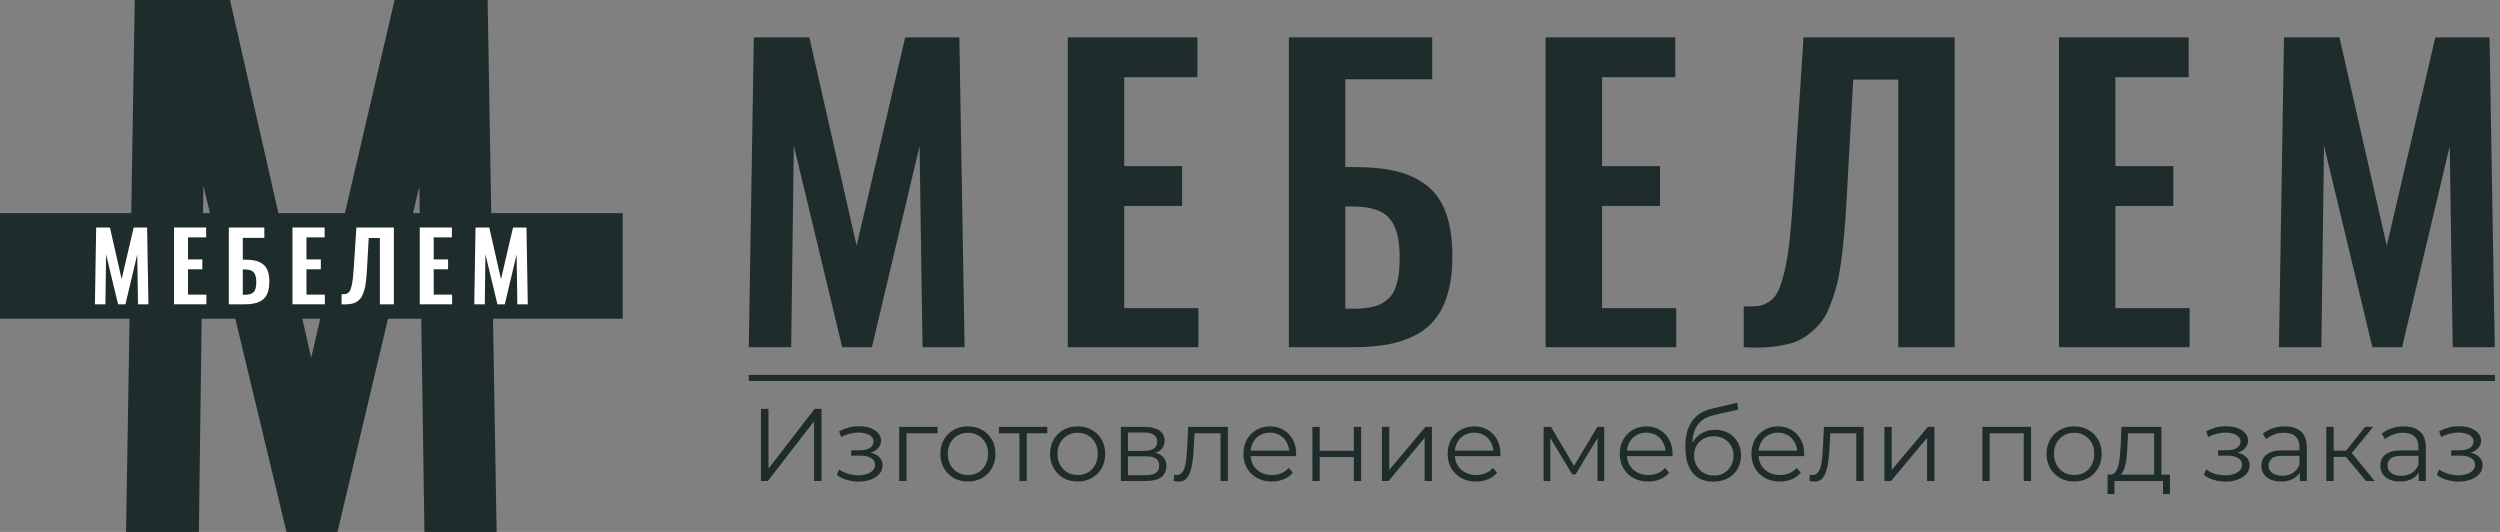
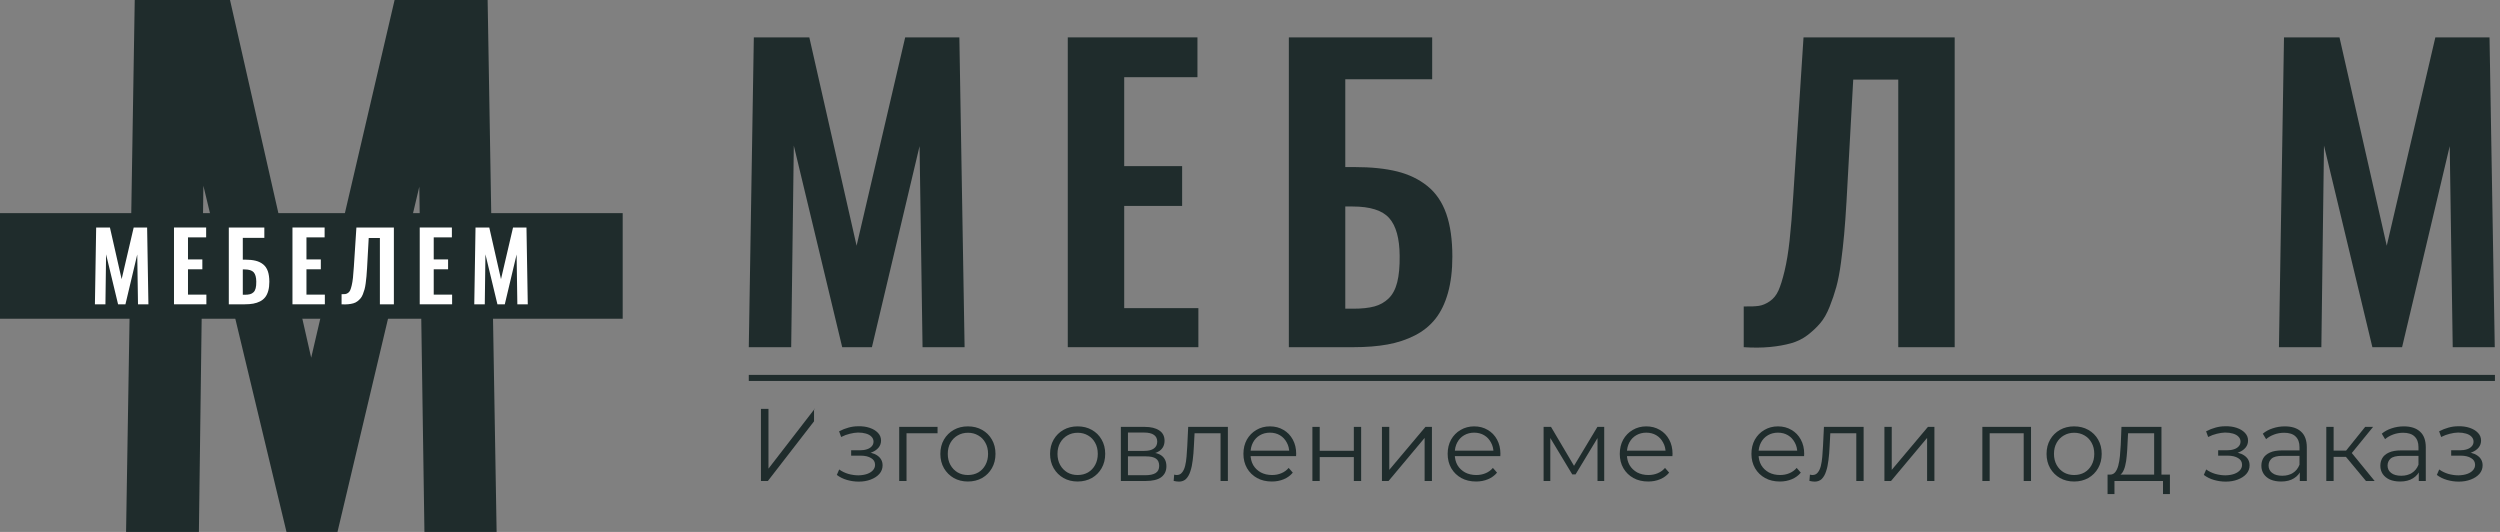
<svg xmlns="http://www.w3.org/2000/svg" width="376" height="80" viewBox="0 0 376 80" fill="none">
  <rect x="0" y="0" width="376" height="80" fill="#808080" stroke="none" />
  <rect x="112.617" y="56.384" width="262.621" height="0.912" fill="#1F2C2C" />
-   <path d="M114.446 72.342V61.491H115.578V70.482L122.523 61.491H123.561V72.342H122.43V63.367L115.485 72.342H114.446Z" fill="#1F2C2C" />
+   <path d="M114.446 72.342V61.491H115.578V70.482L122.523 61.491H123.561H122.43V63.367L115.485 72.342H114.446Z" fill="#1F2C2C" />
  <path d="M129.145 72.435C128.556 72.435 127.972 72.353 127.394 72.187C126.815 72.022 126.303 71.769 125.859 71.428L126.215 70.606C126.608 70.895 127.063 71.118 127.58 71.273C128.096 71.417 128.608 71.49 129.114 71.49C129.621 71.479 130.06 71.407 130.432 71.273C130.804 71.138 131.093 70.952 131.3 70.715C131.507 70.477 131.61 70.208 131.61 69.908C131.61 69.474 131.414 69.138 131.021 68.901C130.628 68.653 130.091 68.529 129.409 68.529H128.014V67.723H129.331C129.734 67.723 130.091 67.671 130.401 67.568C130.711 67.464 130.949 67.314 131.114 67.118C131.29 66.922 131.378 66.689 131.378 66.421C131.378 66.131 131.274 65.883 131.068 65.676C130.871 65.47 130.597 65.315 130.246 65.211C129.895 65.108 129.497 65.056 129.052 65.056C128.649 65.067 128.231 65.129 127.797 65.242C127.363 65.346 126.934 65.506 126.51 65.723L126.2 64.87C126.675 64.622 127.146 64.436 127.611 64.312C128.086 64.178 128.561 64.111 129.037 64.111C129.688 64.09 130.272 64.168 130.789 64.343C131.316 64.519 131.734 64.772 132.044 65.103C132.354 65.423 132.509 65.811 132.509 66.266C132.509 66.668 132.385 67.02 132.137 67.32C131.889 67.619 131.558 67.852 131.145 68.017C130.732 68.183 130.261 68.265 129.734 68.265L129.781 67.971C130.711 67.971 131.434 68.152 131.951 68.513C132.478 68.875 132.742 69.366 132.742 69.986C132.742 70.472 132.582 70.901 132.261 71.273C131.941 71.634 131.507 71.918 130.959 72.125C130.422 72.332 129.817 72.435 129.145 72.435Z" fill="#1F2C2C" />
  <path d="M135.24 72.342V64.204H141.007V65.165H136.062L136.341 64.886V72.342H135.24Z" fill="#1F2C2C" />
  <path d="M145.568 72.42C144.782 72.42 144.074 72.244 143.444 71.893C142.824 71.531 142.333 71.04 141.971 70.42C141.609 69.79 141.429 69.071 141.429 68.265C141.429 67.449 141.609 66.731 141.971 66.111C142.333 65.49 142.824 65.005 143.444 64.653C144.064 64.302 144.772 64.126 145.568 64.126C146.374 64.126 147.087 64.302 147.707 64.653C148.337 65.005 148.828 65.49 149.18 66.111C149.541 66.731 149.722 67.449 149.722 68.265C149.722 69.071 149.541 69.79 149.18 70.42C148.828 71.04 148.337 71.531 147.707 71.893C147.076 72.244 146.363 72.42 145.568 72.42ZM145.568 71.443C146.157 71.443 146.679 71.314 147.133 71.056C147.588 70.787 147.945 70.415 148.203 69.939C148.472 69.454 148.606 68.896 148.606 68.265C148.606 67.624 148.472 67.066 148.203 66.591C147.945 66.116 147.588 65.749 147.133 65.49C146.679 65.222 146.162 65.087 145.583 65.087C145.004 65.087 144.488 65.222 144.033 65.49C143.578 65.749 143.217 66.116 142.948 66.591C142.679 67.066 142.545 67.624 142.545 68.265C142.545 68.896 142.679 69.454 142.948 69.939C143.217 70.415 143.578 70.787 144.033 71.056C144.488 71.314 144.999 71.443 145.568 71.443Z" fill="#1F2C2C" />
-   <path d="M153.322 72.342V64.87L153.601 65.165H150.237V64.204H157.507V65.165H154.143L154.423 64.87V72.342H153.322Z" fill="#1F2C2C" />
  <path d="M162.069 72.42C161.283 72.42 160.575 72.244 159.945 71.893C159.325 71.531 158.834 71.04 158.472 70.42C158.111 69.79 157.93 69.071 157.93 68.265C157.93 67.449 158.111 66.731 158.472 66.111C158.834 65.49 159.325 65.005 159.945 64.653C160.565 64.302 161.273 64.126 162.069 64.126C162.875 64.126 163.588 64.302 164.208 64.653C164.838 65.005 165.329 65.49 165.681 66.111C166.042 66.731 166.223 67.449 166.223 68.265C166.223 69.071 166.042 69.79 165.681 70.42C165.329 71.04 164.838 71.531 164.208 71.893C163.578 72.244 162.864 72.42 162.069 72.42ZM162.069 71.443C162.658 71.443 163.18 71.314 163.634 71.056C164.089 70.787 164.446 70.415 164.704 69.939C164.973 69.454 165.107 68.896 165.107 68.265C165.107 67.624 164.973 67.066 164.704 66.591C164.446 66.116 164.089 65.749 163.634 65.49C163.18 65.222 162.663 65.087 162.084 65.087C161.505 65.087 160.989 65.222 160.534 65.49C160.079 65.749 159.718 66.116 159.449 66.591C159.18 67.066 159.046 67.624 159.046 68.265C159.046 68.896 159.18 69.454 159.449 69.939C159.718 70.415 160.079 70.787 160.534 71.056C160.989 71.314 161.5 71.443 162.069 71.443Z" fill="#1F2C2C" />
  <path d="M168.576 72.342V64.204H172.172C173.092 64.204 173.815 64.379 174.342 64.731C174.88 65.082 175.148 65.599 175.148 66.281C175.148 66.942 174.895 67.454 174.389 67.816C173.882 68.167 173.216 68.343 172.389 68.343L172.606 68.017C173.577 68.017 174.291 68.198 174.745 68.56C175.2 68.921 175.427 69.443 175.427 70.126C175.427 70.828 175.169 71.376 174.652 71.769C174.146 72.151 173.355 72.342 172.28 72.342H168.576ZM169.645 71.474H172.234C172.926 71.474 173.448 71.366 173.8 71.149C174.161 70.921 174.342 70.559 174.342 70.064C174.342 69.567 174.182 69.206 173.862 68.978C173.541 68.751 173.035 68.637 172.342 68.637H169.645V71.474ZM169.645 67.816H172.094C172.725 67.816 173.205 67.697 173.536 67.459C173.877 67.221 174.048 66.875 174.048 66.421C174.048 65.966 173.877 65.625 173.536 65.397C173.205 65.17 172.725 65.056 172.094 65.056H169.645V67.816Z" fill="#1F2C2C" />
  <path d="M176.519 72.327L176.596 71.381C176.669 71.391 176.736 71.407 176.798 71.428C176.87 71.438 176.932 71.443 176.984 71.443C177.314 71.443 177.578 71.319 177.774 71.071C177.981 70.823 178.136 70.492 178.239 70.079C178.343 69.666 178.415 69.201 178.456 68.684C178.498 68.157 178.534 67.63 178.565 67.103L178.704 64.204H184.673V72.342H183.572V64.839L183.851 65.165H179.418L179.681 64.824L179.557 67.18C179.526 67.883 179.469 68.555 179.387 69.195C179.314 69.836 179.195 70.399 179.03 70.885C178.875 71.371 178.658 71.753 178.379 72.032C178.1 72.301 177.743 72.435 177.309 72.435C177.185 72.435 177.056 72.425 176.922 72.404C176.798 72.384 176.663 72.358 176.519 72.327Z" fill="#1F2C2C" />
  <path d="M191.289 72.42C190.442 72.42 189.698 72.244 189.057 71.893C188.416 71.531 187.915 71.04 187.553 70.42C187.192 69.79 187.011 69.071 187.011 68.265C187.011 67.459 187.181 66.746 187.522 66.126C187.874 65.506 188.349 65.02 188.949 64.669C189.558 64.307 190.24 64.126 190.995 64.126C191.76 64.126 192.437 64.302 193.026 64.653C193.625 64.994 194.095 65.48 194.436 66.111C194.777 66.731 194.948 67.449 194.948 68.265C194.948 68.317 194.943 68.374 194.932 68.436C194.932 68.487 194.932 68.544 194.932 68.606H187.848V67.785H194.343L193.909 68.11C193.909 67.521 193.78 66.999 193.522 66.544C193.274 66.079 192.933 65.718 192.499 65.459C192.065 65.201 191.563 65.072 190.995 65.072C190.437 65.072 189.936 65.201 189.491 65.459C189.047 65.718 188.701 66.079 188.453 66.544C188.205 67.01 188.081 67.542 188.081 68.141V68.312C188.081 68.932 188.215 69.48 188.484 69.955C188.763 70.42 189.145 70.787 189.631 71.056C190.127 71.314 190.69 71.443 191.32 71.443C191.817 71.443 192.276 71.355 192.7 71.18C193.134 71.004 193.506 70.735 193.816 70.374L194.436 71.087C194.075 71.521 193.62 71.851 193.072 72.079C192.535 72.306 191.941 72.42 191.289 72.42Z" fill="#1F2C2C" />
  <path d="M197.384 72.342V64.204H198.485V67.8H203.616V64.204H204.717V72.342H203.616V68.746H198.485V72.342H197.384Z" fill="#1F2C2C" />
  <path d="M207.845 72.342V64.204H208.946V70.668L214.387 64.204H215.363V72.342H214.263V65.862L208.837 72.342H207.845Z" fill="#1F2C2C" />
  <path d="M222.006 72.42C221.158 72.42 220.414 72.244 219.773 71.893C219.133 71.531 218.631 71.04 218.27 70.42C217.908 69.79 217.727 69.071 217.727 68.265C217.727 67.459 217.898 66.746 218.239 66.126C218.59 65.506 219.065 65.02 219.665 64.669C220.275 64.307 220.957 64.126 221.711 64.126C222.476 64.126 223.153 64.302 223.742 64.653C224.341 64.994 224.811 65.48 225.153 66.111C225.494 66.731 225.664 67.449 225.664 68.265C225.664 68.317 225.659 68.374 225.649 68.436C225.649 68.487 225.649 68.544 225.649 68.606H218.564V67.785H225.06L224.625 68.11C224.625 67.521 224.496 66.999 224.238 66.544C223.99 66.079 223.649 65.718 223.215 65.459C222.781 65.201 222.28 65.072 221.711 65.072C221.153 65.072 220.652 65.201 220.207 65.459C219.763 65.718 219.417 66.079 219.169 66.544C218.921 67.01 218.797 67.542 218.797 68.141V68.312C218.797 68.932 218.931 69.48 219.2 69.955C219.479 70.42 219.861 70.787 220.347 71.056C220.843 71.314 221.406 71.443 222.037 71.443C222.533 71.443 222.993 71.355 223.416 71.18C223.85 71.004 224.222 70.735 224.532 70.374L225.153 71.087C224.791 71.521 224.336 71.851 223.788 72.079C223.251 72.306 222.657 72.42 222.006 72.42Z" fill="#1F2C2C" />
  <path d="M232.158 72.342V64.204H233.274L236.963 70.451H236.498L240.25 64.204H241.273V72.342H240.265V65.459L240.467 65.552L236.963 71.35H236.467L232.933 65.49L233.165 65.444V72.342H232.158Z" fill="#1F2C2C" />
  <path d="M247.893 72.42C247.045 72.42 246.301 72.244 245.66 71.893C245.02 71.531 244.518 71.04 244.157 70.42C243.795 69.79 243.614 69.071 243.614 68.265C243.614 67.459 243.785 66.746 244.126 66.126C244.477 65.506 244.952 65.02 245.552 64.669C246.162 64.307 246.844 64.126 247.598 64.126C248.363 64.126 249.04 64.302 249.629 64.653C250.228 64.994 250.698 65.48 251.04 66.111C251.381 66.731 251.551 67.449 251.551 68.265C251.551 68.317 251.546 68.374 251.536 68.436C251.536 68.487 251.536 68.544 251.536 68.606H244.451V67.785H250.946L250.512 68.11C250.512 67.521 250.383 66.999 250.125 66.544C249.877 66.079 249.536 65.718 249.102 65.459C248.668 65.201 248.166 65.072 247.598 65.072C247.04 65.072 246.539 65.201 246.094 65.459C245.65 65.718 245.304 66.079 245.056 66.544C244.808 67.01 244.684 67.542 244.684 68.141V68.312C244.684 68.932 244.818 69.48 245.087 69.955C245.366 70.42 245.748 70.787 246.234 71.056C246.73 71.314 247.293 71.443 247.924 71.443C248.42 71.443 248.88 71.355 249.303 71.18C249.737 71.004 250.109 70.735 250.419 70.374L251.04 71.087C250.678 71.521 250.223 71.851 249.675 72.079C249.138 72.306 248.544 72.42 247.893 72.42Z" fill="#1F2C2C" />
-   <path d="M257.646 72.435C256.984 72.435 256.395 72.327 255.879 72.11C255.372 71.893 254.938 71.562 254.576 71.118C254.215 70.673 253.941 70.126 253.755 69.474C253.569 68.813 253.476 68.048 253.476 67.18C253.476 66.405 253.548 65.728 253.693 65.149C253.838 64.56 254.039 64.054 254.297 63.63C254.556 63.206 254.856 62.85 255.197 62.56C255.548 62.261 255.925 62.023 256.328 61.847C256.742 61.661 257.165 61.522 257.599 61.429L261.258 60.576L261.444 61.599L258.002 62.374C257.785 62.426 257.522 62.498 257.212 62.592C256.912 62.685 256.602 62.824 256.282 63.01C255.972 63.196 255.682 63.455 255.414 63.785C255.145 64.116 254.928 64.545 254.763 65.072C254.607 65.589 254.53 66.234 254.53 67.01C254.53 67.175 254.535 67.309 254.545 67.413C254.556 67.506 254.566 67.609 254.576 67.723C254.597 67.826 254.613 67.981 254.623 68.188L254.142 67.785C254.256 67.154 254.489 66.606 254.84 66.141C255.191 65.666 255.631 65.299 256.158 65.041C256.695 64.772 257.289 64.638 257.94 64.638C258.695 64.638 259.367 64.803 259.956 65.134C260.545 65.454 261.005 65.904 261.335 66.483C261.676 67.061 261.847 67.733 261.847 68.498C261.847 69.252 261.671 69.929 261.32 70.528C260.979 71.128 260.493 71.598 259.863 71.939C259.232 72.27 258.493 72.435 257.646 72.435ZM257.77 71.521C258.349 71.521 258.86 71.391 259.305 71.133C259.749 70.864 260.095 70.503 260.343 70.048C260.602 69.593 260.731 69.082 260.731 68.513C260.731 67.955 260.602 67.459 260.343 67.025C260.095 66.591 259.749 66.25 259.305 66.002C258.86 65.744 258.343 65.614 257.754 65.614C257.176 65.614 256.664 65.738 256.22 65.987C255.775 66.224 255.424 66.56 255.166 66.994C254.918 67.428 254.794 67.929 254.794 68.498C254.794 69.066 254.918 69.578 255.166 70.032C255.424 70.487 255.775 70.849 256.22 71.118C256.674 71.386 257.191 71.521 257.77 71.521Z" fill="#1F2C2C" />
  <path d="M267.694 72.42C266.846 72.42 266.102 72.244 265.462 71.893C264.821 71.531 264.32 71.04 263.958 70.42C263.596 69.79 263.415 69.071 263.415 68.265C263.415 67.459 263.586 66.746 263.927 66.126C264.278 65.506 264.754 65.02 265.353 64.669C265.963 64.307 266.645 64.126 267.399 64.126C268.164 64.126 268.841 64.302 269.43 64.653C270.03 64.994 270.5 65.48 270.841 66.111C271.182 66.731 271.352 67.449 271.352 68.265C271.352 68.317 271.347 68.374 271.337 68.436C271.337 68.487 271.337 68.544 271.337 68.606H264.252V67.785H270.748L270.314 68.11C270.314 67.521 270.185 66.999 269.926 66.544C269.678 66.079 269.337 65.718 268.903 65.459C268.469 65.201 267.968 65.072 267.399 65.072C266.841 65.072 266.34 65.201 265.896 65.459C265.451 65.718 265.105 66.079 264.857 66.544C264.609 67.01 264.485 67.542 264.485 68.141V68.312C264.485 68.932 264.619 69.48 264.888 69.955C265.167 70.42 265.549 70.787 266.035 71.056C266.531 71.314 267.094 71.443 267.725 71.443C268.221 71.443 268.681 71.355 269.105 71.18C269.539 71.004 269.911 70.735 270.221 70.374L270.841 71.087C270.479 71.521 270.024 71.851 269.477 72.079C268.939 72.306 268.345 72.42 267.694 72.42Z" fill="#1F2C2C" />
  <path d="M272.134 72.327L272.211 71.381C272.284 71.391 272.351 71.407 272.413 71.428C272.485 71.438 272.547 71.443 272.599 71.443C272.93 71.443 273.193 71.319 273.39 71.071C273.596 70.823 273.751 70.492 273.855 70.079C273.958 69.666 274.03 69.201 274.072 68.684C274.113 68.157 274.149 67.63 274.18 67.103L274.32 64.204H280.288V72.342H279.187V64.839L279.466 65.165H275.033L275.296 64.824L275.172 67.18C275.141 67.883 275.085 68.555 275.002 69.195C274.929 69.836 274.811 70.399 274.645 70.885C274.49 71.371 274.273 71.753 273.994 72.032C273.715 72.301 273.359 72.435 272.925 72.435C272.801 72.435 272.671 72.425 272.537 72.404C272.413 72.384 272.279 72.358 272.134 72.327Z" fill="#1F2C2C" />
  <path d="M283.417 72.342V64.204H284.517V70.668L289.959 64.204H290.935V72.342H289.835V65.862L284.409 72.342H283.417Z" fill="#1F2C2C" />
  <path d="M298.147 72.342V64.204H305.464V72.342H304.363V64.87L304.642 65.165H298.968L299.247 64.87V72.342H298.147Z" fill="#1F2C2C" />
  <path d="M311.941 72.42C311.155 72.42 310.447 72.244 309.817 71.893C309.197 71.531 308.706 71.04 308.344 70.42C307.983 69.79 307.802 69.071 307.802 68.265C307.802 67.449 307.983 66.731 308.344 66.111C308.706 65.49 309.197 65.005 309.817 64.653C310.437 64.302 311.145 64.126 311.941 64.126C312.747 64.126 313.46 64.302 314.08 64.653C314.71 65.005 315.201 65.49 315.553 66.111C315.914 66.731 316.095 67.449 316.095 68.265C316.095 69.071 315.914 69.79 315.553 70.42C315.201 71.04 314.71 71.531 314.08 71.893C313.45 72.244 312.736 72.42 311.941 72.42ZM311.941 71.443C312.53 71.443 313.052 71.314 313.506 71.056C313.961 70.787 314.318 70.415 314.576 69.939C314.845 69.454 314.979 68.896 314.979 68.265C314.979 67.624 314.845 67.066 314.576 66.591C314.318 66.116 313.961 65.749 313.506 65.49C313.052 65.222 312.535 65.087 311.956 65.087C311.377 65.087 310.861 65.222 310.406 65.49C309.951 65.749 309.59 66.116 309.321 66.591C309.052 67.066 308.918 67.624 308.918 68.265C308.918 68.896 309.052 69.454 309.321 69.939C309.59 70.415 309.951 70.787 310.406 71.056C310.861 71.314 311.372 71.443 311.941 71.443Z" fill="#1F2C2C" />
  <path d="M323.983 71.815V65.165H320.061L319.968 66.979C319.947 67.526 319.911 68.064 319.859 68.591C319.818 69.118 319.74 69.604 319.627 70.048C319.523 70.482 319.374 70.839 319.177 71.118C318.981 71.386 318.728 71.541 318.418 71.583L317.317 71.381C317.637 71.391 317.901 71.278 318.108 71.04C318.314 70.792 318.474 70.456 318.588 70.032C318.702 69.609 318.784 69.128 318.836 68.591C318.888 68.043 318.929 67.485 318.96 66.917L319.069 64.204H325.083V71.815H323.983ZM316.976 74.311V71.381H326.355V74.311H325.316V72.342H318.015V74.311H316.976Z" fill="#1F2C2C" />
  <path d="M334.742 72.435C334.153 72.435 333.569 72.353 332.991 72.187C332.412 72.022 331.9 71.769 331.456 71.428L331.813 70.606C332.205 70.895 332.66 71.118 333.177 71.273C333.693 71.417 334.205 71.49 334.711 71.49C335.218 71.479 335.657 71.407 336.029 71.273C336.401 71.138 336.691 70.952 336.897 70.715C337.104 70.477 337.207 70.208 337.207 69.908C337.207 69.474 337.011 69.138 336.618 68.901C336.225 68.653 335.688 68.529 335.006 68.529H333.611V67.723H334.928C335.331 67.723 335.688 67.671 335.998 67.568C336.308 67.464 336.546 67.314 336.711 67.118C336.887 66.922 336.975 66.689 336.975 66.421C336.975 66.131 336.871 65.883 336.665 65.676C336.468 65.47 336.194 65.315 335.843 65.211C335.492 65.108 335.094 65.056 334.649 65.056C334.246 65.067 333.828 65.129 333.394 65.242C332.96 65.346 332.531 65.506 332.107 65.723L331.797 64.87C332.272 64.622 332.743 64.436 333.208 64.312C333.683 64.178 334.159 64.111 334.634 64.111C335.285 64.09 335.869 64.168 336.386 64.343C336.913 64.519 337.331 64.772 337.641 65.103C337.951 65.423 338.106 65.811 338.106 66.266C338.106 66.668 337.982 67.02 337.734 67.32C337.486 67.619 337.156 67.852 336.742 68.017C336.329 68.183 335.859 68.265 335.332 68.265L335.378 67.971C336.308 67.971 337.032 68.152 337.548 68.513C338.075 68.875 338.339 69.366 338.339 69.986C338.339 70.472 338.179 70.901 337.858 71.273C337.538 71.634 337.104 71.918 336.556 72.125C336.019 72.332 335.414 72.435 334.742 72.435Z" fill="#1F2C2C" />
  <path d="M345.891 72.342V70.544L345.845 70.249V67.242C345.845 66.55 345.648 66.017 345.256 65.645C344.873 65.273 344.3 65.087 343.535 65.087C343.008 65.087 342.507 65.175 342.031 65.351C341.556 65.527 341.153 65.759 340.822 66.049L340.326 65.227C340.739 64.876 341.235 64.607 341.814 64.421C342.393 64.224 343.003 64.126 343.643 64.126C344.697 64.126 345.509 64.39 346.077 64.917C346.656 65.434 346.945 66.224 346.945 67.289V72.342H345.891ZM343.085 72.42C342.476 72.42 341.943 72.322 341.489 72.125C341.044 71.918 340.703 71.639 340.465 71.288C340.228 70.926 340.109 70.513 340.109 70.048C340.109 69.624 340.207 69.242 340.403 68.901C340.61 68.549 340.941 68.27 341.396 68.064C341.861 67.847 342.481 67.738 343.256 67.738H346.062V68.56H343.287C342.501 68.56 341.954 68.699 341.644 68.978C341.344 69.257 341.194 69.604 341.194 70.017C341.194 70.482 341.375 70.854 341.737 71.133C342.098 71.412 342.605 71.552 343.256 71.552C343.876 71.552 344.408 71.412 344.852 71.133C345.307 70.844 345.638 70.43 345.845 69.893L346.093 70.653C345.886 71.19 345.524 71.619 345.007 71.939C344.501 72.26 343.86 72.42 343.085 72.42Z" fill="#1F2C2C" />
  <path d="M355.843 72.342L352.495 68.312L353.41 67.769L357.146 72.342H355.843ZM349.875 72.342V64.204H350.976V72.342H349.875ZM350.635 68.715V67.769H353.255V68.715H350.635ZM353.503 68.389L352.48 68.234L355.719 64.204H356.913L353.503 68.389Z" fill="#1F2C2C" />
  <path d="M363.785 72.342V70.544L363.738 70.249V67.242C363.738 66.55 363.542 66.017 363.149 65.645C362.767 65.273 362.193 65.087 361.429 65.087C360.902 65.087 360.4 65.175 359.925 65.351C359.45 65.527 359.046 65.759 358.716 66.049L358.22 65.227C358.633 64.876 359.129 64.607 359.708 64.421C360.287 64.224 360.896 64.126 361.537 64.126C362.591 64.126 363.403 64.39 363.971 64.917C364.55 65.434 364.839 66.224 364.839 67.289V72.342H363.785ZM360.979 72.42C360.369 72.42 359.837 72.322 359.382 72.125C358.938 71.918 358.597 71.639 358.359 71.288C358.122 70.926 358.003 70.513 358.003 70.048C358.003 69.624 358.101 69.242 358.297 68.901C358.504 68.549 358.835 68.27 359.289 68.064C359.754 67.847 360.374 67.738 361.15 67.738H363.955V68.56H361.181C360.395 68.56 359.847 68.699 359.537 68.978C359.238 69.257 359.088 69.604 359.088 70.017C359.088 70.482 359.269 70.854 359.63 71.133C359.992 71.412 360.498 71.552 361.15 71.552C361.77 71.552 362.302 71.412 362.746 71.133C363.201 70.844 363.532 70.43 363.738 69.893L363.986 70.653C363.78 71.19 363.418 71.619 362.901 71.939C362.395 72.26 361.754 72.42 360.979 72.42Z" fill="#1F2C2C" />
  <path d="M369.788 72.435C369.199 72.435 368.615 72.353 368.037 72.187C367.458 72.022 366.946 71.769 366.502 71.428L366.858 70.606C367.251 70.895 367.706 71.118 368.223 71.273C368.739 71.417 369.251 71.49 369.757 71.49C370.264 71.479 370.703 71.407 371.075 71.273C371.447 71.138 371.736 70.952 371.943 70.715C372.15 70.477 372.253 70.208 372.253 69.908C372.253 69.474 372.057 69.138 371.664 68.901C371.271 68.653 370.734 68.529 370.052 68.529H368.657V67.723H369.974C370.377 67.723 370.734 67.671 371.044 67.568C371.354 67.464 371.592 67.314 371.757 67.118C371.933 66.922 372.021 66.689 372.021 66.421C372.021 66.131 371.917 65.883 371.711 65.676C371.514 65.47 371.24 65.315 370.889 65.211C370.538 65.108 370.14 65.056 369.695 65.056C369.292 65.067 368.874 65.129 368.44 65.242C368.006 65.346 367.577 65.506 367.153 65.723L366.843 64.87C367.318 64.622 367.789 64.436 368.254 64.312C368.729 64.178 369.204 64.111 369.68 64.111C370.331 64.09 370.915 64.168 371.431 64.343C371.959 64.519 372.377 64.772 372.687 65.103C372.997 65.423 373.152 65.811 373.152 66.266C373.152 66.668 373.028 67.02 372.78 67.32C372.532 67.619 372.201 67.852 371.788 68.017C371.375 68.183 370.904 68.265 370.377 68.265L370.424 67.971C371.354 67.971 372.077 68.152 372.594 68.513C373.121 68.875 373.385 69.366 373.385 69.986C373.385 70.472 373.225 70.901 372.904 71.273C372.584 71.634 372.15 71.918 371.602 72.125C371.065 72.332 370.46 72.435 369.788 72.435Z" fill="#1F2C2C" />
  <path d="M112.617 52.217L113.375 5.623H121.722L128.832 36.957L136.139 5.623H144.288L145.075 52.217H138.751L138.303 21.979L131.136 52.217H126.668L119.389 21.895L118.996 52.217H112.617Z" fill="#1F2C2C" />
  <path d="M160.593 52.217V5.623H180.097V11.61H169.08V24.986H177.792V30.971H169.08V46.344H180.237V52.217H160.593Z" fill="#1F2C2C" />
  <path d="M202.331 46.428H203.54C204.813 46.428 205.867 46.316 206.701 46.09C207.534 45.867 208.251 45.464 208.851 44.882C209.45 44.302 209.881 43.491 210.143 42.452C210.406 41.412 210.527 40.086 210.509 38.475C210.49 35.852 209.965 33.96 208.935 32.798C207.904 31.637 206.069 31.057 203.427 31.057H202.331V46.428ZM193.844 52.217V5.623H215.399V11.919H202.331V25.127H203.708C206.218 25.127 208.359 25.347 210.129 25.787C211.9 26.227 213.422 26.963 214.696 27.993C215.97 29.024 216.911 30.41 217.521 32.152C218.129 33.894 218.434 36.039 218.434 38.587C218.434 40.666 218.213 42.489 217.773 44.054C217.333 45.618 216.706 46.915 215.89 47.946C215.075 48.976 214.045 49.81 212.799 50.446C211.553 51.084 210.181 51.538 208.683 51.81C207.183 52.081 205.469 52.217 203.54 52.217H193.844Z" fill="#1F2C2C" />
-   <path d="M232.462 52.217V5.623H251.966V11.61H240.95V24.986H249.661V30.971H240.95V46.344H252.106V52.217H232.462Z" fill="#1F2C2C" />
  <path d="M262.257 52.217V46.09C263.194 46.11 263.938 46.081 264.491 46.007C265.044 45.932 265.601 45.702 266.163 45.318C266.726 44.934 267.161 44.4 267.47 43.716C267.779 43.033 268.088 42.049 268.397 40.765C268.707 39.482 268.96 37.945 269.156 36.157C269.354 34.367 269.535 32.134 269.704 29.454L271.25 5.623H293.984V52.217H285.498V11.974H278.725L277.714 30.325C277.601 32.236 277.484 33.871 277.361 35.229C277.24 36.588 277.081 38.003 276.885 39.472C276.687 40.944 276.453 42.17 276.182 43.154C275.91 44.137 275.573 45.135 275.17 46.147C274.767 47.159 274.299 47.979 273.765 48.605C273.231 49.234 272.599 49.828 271.869 50.391C271.137 50.952 270.303 51.364 269.367 51.627C268.43 51.89 267.371 52.076 266.191 52.189C265.011 52.302 263.7 52.311 262.257 52.217Z" fill="#1F2C2C" />
-   <path d="M309.672 52.217V5.623H329.174V11.61H318.159V24.986H326.87V30.971H318.159V46.344H329.315V52.217H309.672Z" fill="#1F2C2C" />
  <path d="M342.753 52.217L343.513 5.623H351.859L358.968 36.957L366.276 5.623H374.425L375.212 52.217H368.889L368.439 21.979L361.273 52.217H356.805L349.527 21.895L349.133 52.217H342.753Z" fill="#1F2C2C" />
  <g clip-path="url(#clip0_3_97)">
    <path d="M18.961 80L20.264 -0H34.595L46.802 53.8L59.347 -0H73.34L74.691 80H63.834L63.063 28.082L50.758 80H43.087L30.59 27.937L29.914 80H18.961Z" fill="#1F2C2C" />
    <path d="M93.652 47.941H0V32.059H93.652V47.941Z" fill="#1F2C2C" />
    <path d="M14.275 45.767L14.463 34.216H16.533L18.295 41.984L20.107 34.216H22.127L22.322 45.767H20.755L20.643 38.271L18.866 45.767H17.759L15.954 38.25L15.857 45.767H14.275Z" fill="white" />
    <path d="M26.169 45.767V34.216H31.005V35.7H28.273V39.017H30.433V40.501H28.273V44.312H31.04V45.767H26.169Z" fill="white" />
    <path d="M36.517 44.332H36.816C37.132 44.332 37.393 44.305 37.6 44.249C37.807 44.193 37.984 44.093 38.133 43.949C38.282 43.805 38.389 43.604 38.454 43.347C38.519 43.089 38.549 42.76 38.544 42.361C38.54 41.711 38.41 41.241 38.154 40.953C37.899 40.666 37.444 40.522 36.789 40.522H36.517V44.332ZM34.413 45.767V34.216H39.757V35.777H36.517V39.051H36.858C37.481 39.051 38.011 39.106 38.45 39.215C38.889 39.324 39.266 39.507 39.582 39.762C39.898 40.018 40.132 40.361 40.283 40.793C40.433 41.225 40.509 41.757 40.509 42.389C40.509 42.904 40.454 43.356 40.345 43.744C40.236 44.132 40.081 44.453 39.878 44.709C39.676 44.964 39.421 45.171 39.112 45.329C38.803 45.487 38.463 45.599 38.092 45.667C37.72 45.734 37.295 45.767 36.816 45.767H34.413Z" fill="white" />
    <path d="M43.987 45.767V34.216H48.822V35.7H46.091V39.017H48.251V40.501H46.091V44.312H48.857V45.767H43.987Z" fill="white" />
    <path d="M51.373 45.767V44.249C51.606 44.254 51.79 44.246 51.927 44.228C52.064 44.209 52.203 44.153 52.342 44.057C52.481 43.962 52.589 43.83 52.666 43.66C52.743 43.491 52.819 43.247 52.896 42.928C52.973 42.61 53.035 42.229 53.084 41.786C53.133 41.342 53.178 40.789 53.22 40.124L53.603 34.216H59.239V45.767H57.135V35.791H55.456L55.205 40.34C55.178 40.814 55.148 41.219 55.118 41.556C55.088 41.893 55.049 42.244 55 42.608C54.951 42.973 54.893 43.277 54.826 43.521C54.758 43.764 54.675 44.012 54.575 44.263C54.475 44.514 54.359 44.717 54.227 44.872C54.094 45.028 53.937 45.175 53.756 45.315C53.575 45.454 53.368 45.556 53.136 45.621C52.904 45.687 52.642 45.733 52.349 45.761C52.056 45.789 51.731 45.791 51.373 45.767Z" fill="white" />
    <path d="M63.128 45.767V34.216H67.963V35.7H65.232V39.017H67.392V40.501H65.232V44.312H67.998V45.767H63.128Z" fill="white" />
    <path d="M71.33 45.767L71.518 34.216H73.587L75.35 41.984L77.161 34.216H79.182L79.377 45.767H77.809L77.698 38.271L75.921 45.767H74.813L73.009 38.25L72.911 45.767H71.33Z" fill="white" />
  </g>
  <defs>
    <clipPath id="clip0_3_97">
      <rect width="93.652" height="80" fill="white" />
    </clipPath>
  </defs>
</svg>